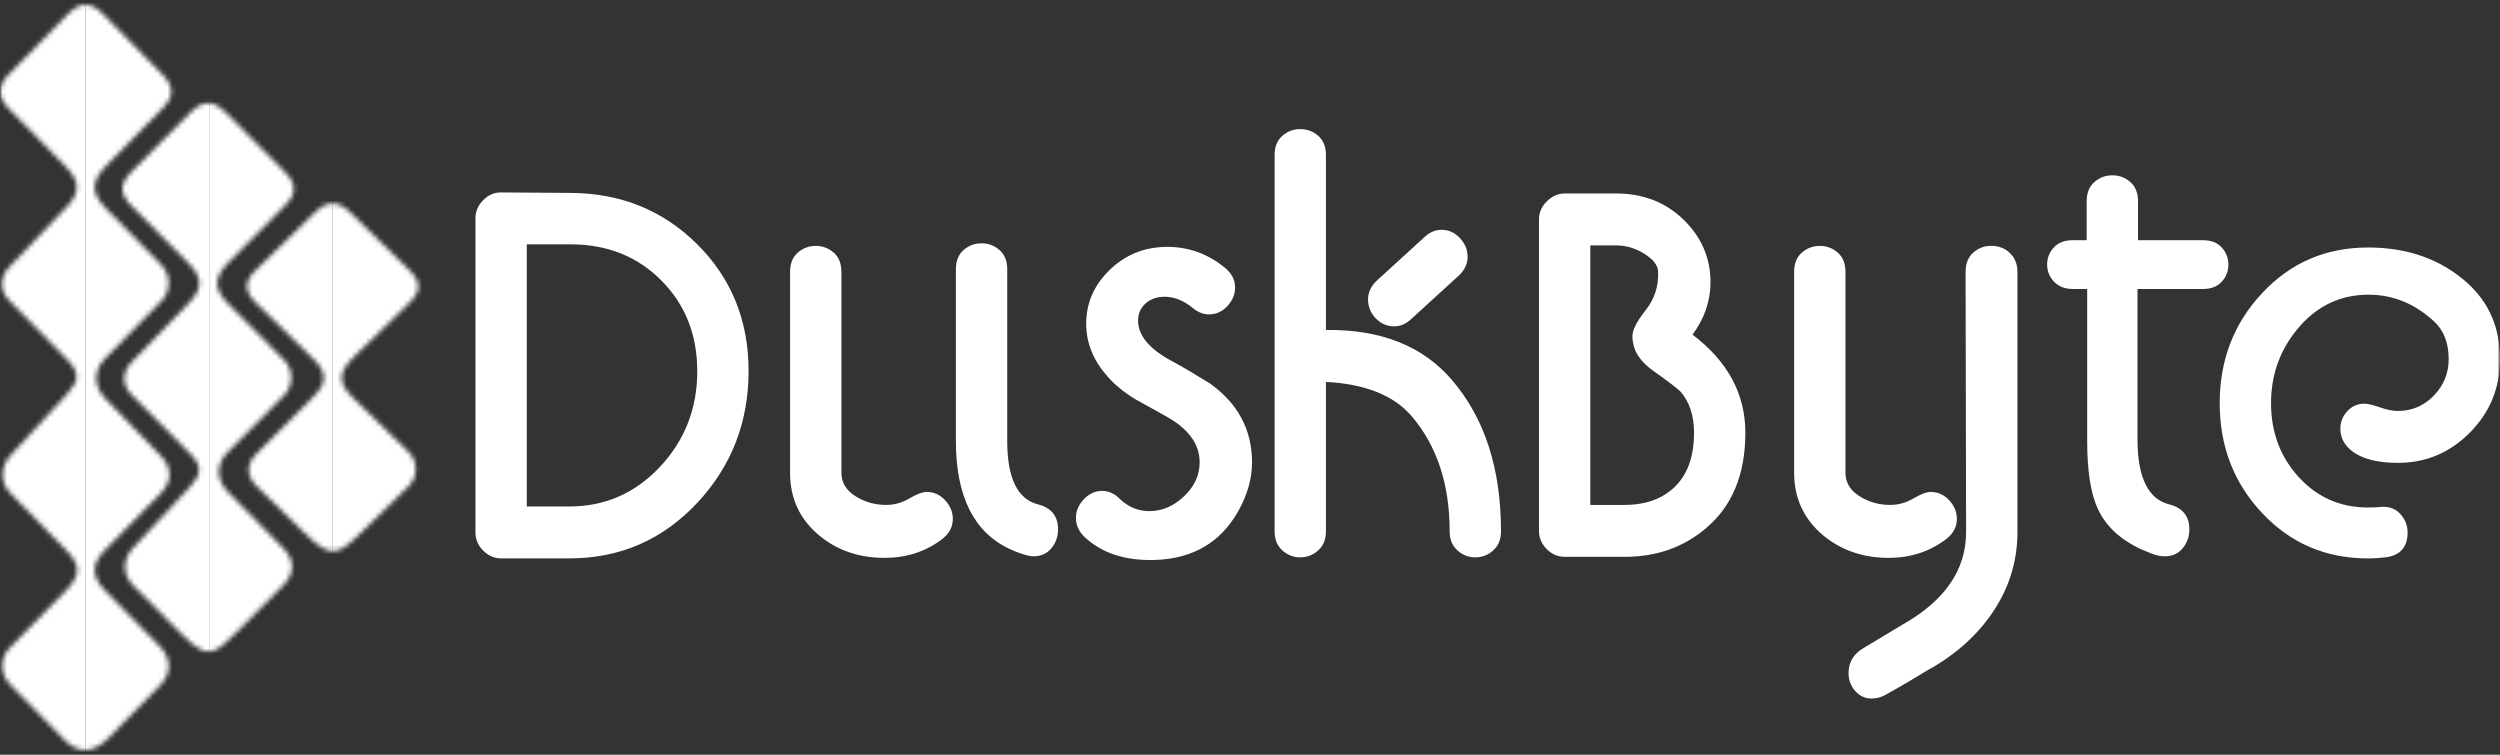
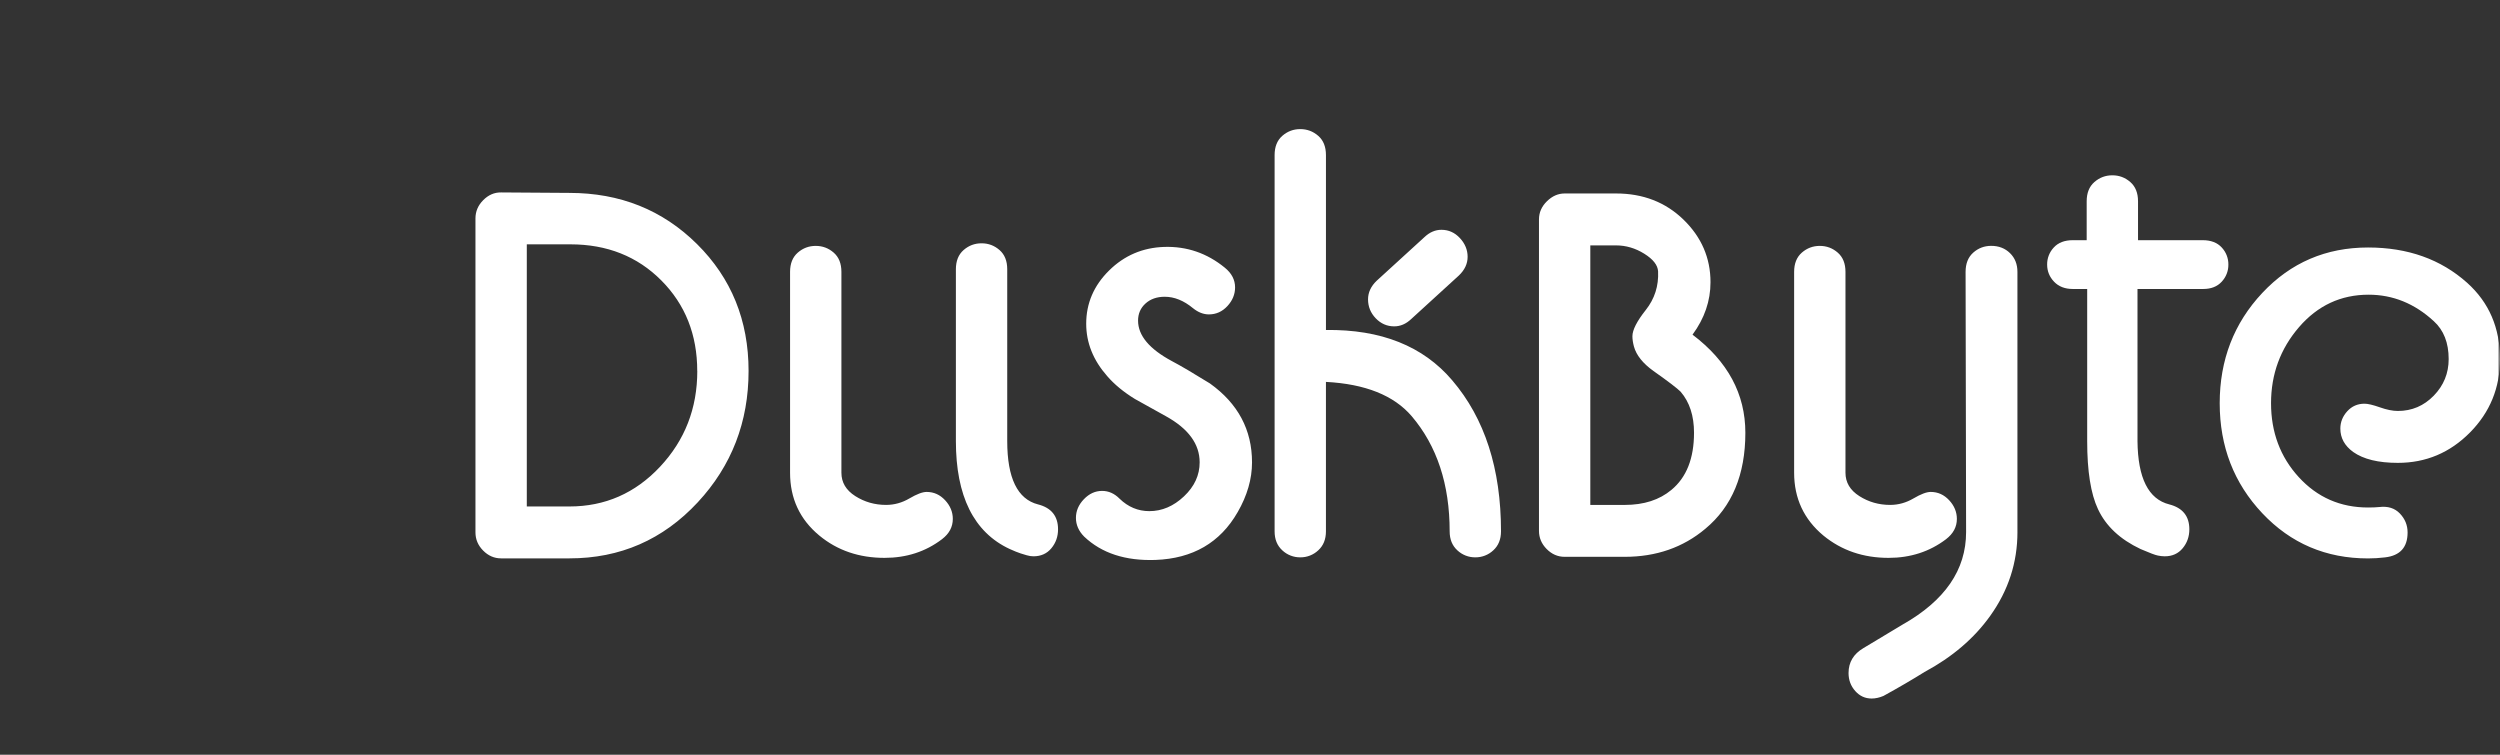
<svg xmlns="http://www.w3.org/2000/svg" width="530" height="160" viewBox="0 0 530 160" fill="none">
  <rect x="0" y="0" width="530" height="160" fill="#333333" stroke="none" />
  <g clip-path="url(#clip0_942_2515)">
    <mask id="mask0_942_2515" style="mask-type:luminance" maskUnits="userSpaceOnUse" x="0" y="0" width="530" height="160">
      <path d="M0 0H530V160H0V0Z" fill="white" />
    </mask>
    <g mask="url(#mask0_942_2515)">
      <mask id="mask1_942_2515" style="mask-type:luminance" maskUnits="userSpaceOnUse" x="0" y="0" width="89" height="160">
-         <path d="M14.414 2.976L1.795 15.84C-0.575 18.257 -0.622 20.495 1.799 22.962L13.93 35.328C16.888 38.344 17.133 40.733 14.167 43.838L1.97 56.607C-0.136 58.813 -0.22 61.502 1.974 63.739L14.26 76.263C16.955 79.011 16.808 80.733 14.178 83.585L2.23 96.543C0.035 98.923 -0.102 102.219 2.215 104.583L13.9 116.504C17.255 119.924 17.144 121.979 13.802 125.386L2.002 137.414C-0.21 139.669 0.002 142.926 2.16 145.136L13.712 156.9C16.852 160.1 20.114 159.398 23.009 156.447L34.012 145.231C36.429 142.767 36.336 139.524 33.938 137.079L22.14 125.055C19.318 122.178 19.483 119.445 22.194 116.679L34.147 104.495C36.559 102.035 36.502 99.117 34.113 96.655L22.407 84.587C19.884 81.987 19.687 78.64 22.257 76.02L34.26 63.784C36.292 61.712 36.25 58.237 34.232 56.182L22.46 44.182C19.174 40.832 19.36 38.386 22.587 35.086L34.489 22.954C37.049 20.346 36.831 18.234 34.389 15.744L21.923 3.037C19.328 0.392 17.068 0.271 14.413 2.977L14.414 2.976ZM40.396 23.82L27.776 36.517C25.406 38.903 25.359 41.111 27.78 43.547L39.912 55.753C42.87 58.73 43.115 61.05 40.149 64.115L27.954 76.72C25.847 78.897 25.762 81.552 27.958 83.76L28.471 84.276L40.243 96.12C42.939 98.833 42.791 100.532 40.161 103.347L28.211 116.147C26.016 118.497 25.879 121.75 28.196 124.081L38.546 134.495C44.051 140.035 45.428 138.788 50.254 133.933L60.13 123.995C62.542 121.569 62.486 118.687 60.096 116.255L48.389 104.355C45.866 101.789 45.669 98.485 48.239 95.899L60.24 83.803C62.273 81.758 62.23 78.328 60.212 76.299L48.44 64.454C45.154 61.148 45.34 58.772 48.567 55.514L60.467 43.539C63.027 40.964 62.809 38.879 60.367 36.423L47.905 23.88C45.311 21.28 43.051 21.15 40.396 23.82ZM66.791 45.01L54.171 57.31C51.801 59.623 51.755 61.764 54.175 64.125L66.308 75.97C69.266 78.856 69.511 81.016 66.545 83.988L54.35 96.207C52.244 98.307 52.16 100.891 54.354 103.032L64.597 113.024C70.427 118.711 71.557 117.787 77.141 112.338L86.637 103.074C88.67 101.091 88.627 97.766 86.609 95.799L74.836 84.316C71.55 81.111 71.736 78.896 74.963 75.738L86.863 64.138C89.423 61.642 89.205 59.62 86.763 57.238L74.3 45.07C71.706 42.54 69.445 42.423 66.79 45.012L66.791 45.01Z" fill="white" />
-       </mask>
+         </mask>
      <g mask="url(#mask1_942_2515)">
-         <path fill-rule="evenodd" clip-rule="evenodd" d="M18.16 -4.83H44.344V164.833H18.16V-4.83Z" fill="white" />
-         <path fill-rule="evenodd" clip-rule="evenodd" d="M44.345 -4.83H70.53V164.833H44.345V-4.83Z" fill="white" />
        <path fill-rule="evenodd" clip-rule="evenodd" d="M70.528 -4.83H96.712V164.833H70.528V-4.83Z" fill="white" />
        <path fill-rule="evenodd" clip-rule="evenodd" d="M-8.023 -4.83H18.16V164.833H-8.023V-4.83Z" fill="white" />
      </g>
      <mask id="mask2_942_2515" style="mask-type:luminance" maskUnits="userSpaceOnUse" x="0" y="0" width="530" height="160">
        <path d="M0 0H530V160H0V0Z" fill="white" />
      </mask>
      <g mask="url(#mask2_942_2515)">
        <path d="M370.016 91.746C370.016 100.623 367.186 107.409 361.526 112.104C356.81 116.066 351.114 118.046 344.439 118.046H331.706C330.256 118.046 328.986 117.496 327.896 116.396C326.806 115.296 326.263 114.012 326.263 112.544V46.518C326.263 45.051 326.825 43.768 327.95 42.666C329.075 41.564 330.326 41.016 331.705 41.016H342.6C348.332 41.016 353.102 42.868 356.912 46.573C360.722 50.278 362.626 54.698 362.626 59.833C362.626 63.795 361.356 67.499 358.816 70.948C366.289 76.598 370.016 83.53 370.016 91.748V91.746ZM359.133 91.746C359.133 88.151 358.19 85.253 356.303 83.053C355.577 82.319 353.655 80.853 350.535 78.651C348.285 77.037 346.907 75.313 346.399 73.479C346.181 72.672 346.072 71.939 346.072 71.279C346.072 69.959 347.015 68.106 348.902 65.722C350.789 63.338 351.659 60.605 351.514 57.524C351.441 56.204 350.462 54.956 348.574 53.782C346.686 52.608 344.692 52.022 342.588 52.022H337.146V107.044H344.438C348.501 107.044 351.802 105.98 354.342 103.854C357.534 101.214 359.132 97.178 359.132 91.749L359.133 91.746ZM412.57 114.306C409.087 116.946 405.024 118.268 400.38 118.268C395.01 118.268 390.404 116.691 386.558 113.536C382.422 110.088 380.355 105.65 380.355 100.221V57.632C380.355 55.872 380.899 54.514 381.987 53.56C383.075 52.606 384.345 52.13 385.797 52.13C387.249 52.13 388.517 52.607 389.607 53.56C390.697 54.513 391.24 55.87 391.24 57.632V100.219C391.24 102.273 392.22 103.924 394.178 105.171C396.136 106.418 398.314 107.041 400.708 107.041C402.448 107.041 404.1 106.581 405.66 105.665C407.22 104.749 408.435 104.289 409.306 104.289C410.83 104.289 412.136 104.876 413.224 106.049C414.312 107.222 414.857 108.543 414.857 110.011C414.857 111.698 414.095 113.129 412.571 114.303L412.57 114.306ZM427.698 112.802C427.698 119.258 425.775 125.182 421.93 130.556C418.53 135.324 413.876 139.304 408 142.459C405.533 143.999 402.63 145.705 399.293 147.539C398.423 147.906 397.588 148.089 396.79 148.089C395.41 148.089 394.25 147.557 393.307 146.493C392.364 145.429 391.892 144.163 391.892 142.678C391.892 140.404 392.944 138.643 395.048 137.396L403.318 132.426C412.315 127.346 416.813 120.826 416.813 112.801L416.703 57.651C416.703 55.871 417.247 54.515 418.335 53.551C419.423 52.587 420.693 52.121 422.145 52.121C423.741 52.121 425.065 52.635 426.117 53.661C427.169 54.687 427.695 56.009 427.695 57.641V112.791L427.698 112.802ZM467.078 61.264H453.148V93.507C453.221 101.357 455.47 105.832 459.896 106.933C462.726 107.667 464.141 109.427 464.141 112.215C464.141 113.755 463.669 115.095 462.726 116.232C461.783 117.369 460.513 117.938 458.916 117.938C458.422 117.932 457.93 117.876 457.447 117.773C456.903 117.673 455.687 117.203 453.801 116.397C449.448 114.343 446.437 111.517 444.768 107.924C443.244 104.696 442.483 99.891 442.483 93.508V61.264H439.436C437.766 61.264 436.443 60.75 435.464 59.724C434.485 58.698 433.994 57.486 433.994 56.092C433.976 54.743 434.483 53.441 435.409 52.46C436.352 51.433 437.694 50.92 439.436 50.92H442.376V42.667C442.376 40.907 442.92 39.549 444.008 38.595C445.096 37.641 446.366 37.165 447.818 37.165C449.27 37.165 450.538 37.642 451.628 38.595C452.718 39.548 453.261 40.905 453.261 42.667V50.92H466.974C468.714 50.92 470.058 51.434 471.001 52.46C471.926 53.441 472.434 54.743 472.416 56.092C472.434 57.441 471.926 58.743 471.001 59.724C470.058 60.751 468.751 61.264 467.083 61.264H467.078ZM530 76.12C530 82.21 527.878 87.4 523.633 91.69C519.388 95.98 514.291 98.128 508.343 98.128C504.207 98.128 501.051 97.358 498.873 95.818C497.059 94.498 496.153 92.848 496.153 90.866C496.153 89.472 496.653 88.243 497.623 87.18C498.593 86.117 499.818 85.584 501.269 85.584C501.995 85.584 503.083 85.841 504.534 86.354C505.985 86.867 507.254 87.124 508.344 87.124C511.319 87.124 513.858 86.042 515.962 83.878C518.066 81.714 519.118 79.128 519.118 76.12C519.118 72.672 518.066 69.994 515.962 68.087C511.899 64.345 507.292 62.475 502.14 62.475C496.263 62.475 491.347 64.768 487.393 69.353C483.439 73.938 481.461 79.313 481.461 85.473C481.461 91.633 483.421 96.873 487.338 101.153C491.255 105.433 496.154 107.591 502.03 107.591C502.973 107.591 503.77 107.554 504.424 107.491C506.238 107.271 507.689 107.729 508.777 108.867C509.865 110.005 510.41 111.343 510.41 112.884C510.41 116.039 508.814 117.799 505.62 118.166C504.387 118.313 503.19 118.386 502.03 118.386C493.106 118.386 485.633 115.196 479.61 108.812C473.587 102.428 470.577 94.652 470.577 85.482C470.577 76.312 473.587 68.517 479.61 62.098C485.633 55.679 493.105 52.468 502.03 52.468C510.446 52.468 517.448 54.962 523.035 59.951C527.68 64.125 530 69.517 530 76.12Z" fill="white" />
        <path d="M158.697 78.65C158.697 89.434 155.127 98.735 147.923 106.49C140.543 114.434 131.453 118.375 120.715 118.375H106.24C104.79 118.375 103.52 117.825 102.43 116.725C101.34 115.625 100.798 114.341 100.798 112.873V46.297C100.798 44.83 101.342 43.547 102.43 42.445C103.518 41.343 104.788 40.771 106.24 40.795L120.715 40.895C131.453 40.895 140.468 44.508 147.76 51.735C155.052 58.962 158.698 67.93 158.698 78.641L158.697 78.65ZM147.814 78.65C147.814 70.947 145.274 64.546 140.196 59.447C135.118 54.348 128.696 51.799 120.932 51.799H111.682V107.372H120.715C128.261 107.372 134.665 104.566 139.925 98.954C145.185 93.342 147.825 86.574 147.825 78.651L147.814 78.65ZM220.061 106.932C222.893 107.655 224.306 109.426 224.306 112.214C224.306 113.754 223.834 115.094 222.891 116.231C221.948 117.368 220.678 117.937 219.081 117.937C218.646 117.937 218.174 117.864 217.666 117.717C217.158 117.57 215.912 117.247 214.076 116.397C206.404 112.844 202.648 105.099 202.648 93.507V57.082C202.648 55.322 203.192 53.964 204.281 53.01C205.37 52.056 206.639 51.58 208.091 51.58C209.543 51.58 210.811 52.057 211.901 53.01C212.991 53.963 213.533 55.32 213.533 57.082V93.507C213.533 101.357 215.713 105.822 220.063 106.933L220.061 106.932ZM199.709 114.305C196.232 116.955 192.163 118.267 187.519 118.267C182.149 118.267 177.529 116.707 173.697 113.535C169.547 110.103 167.494 105.649 167.494 100.22V57.632C167.494 55.872 168.038 54.514 169.126 53.56C170.214 52.606 171.484 52.13 172.936 52.13C174.388 52.13 175.656 52.607 176.746 53.56C177.836 54.513 178.379 55.87 178.379 57.632V100.219C178.379 102.273 179.359 103.924 181.319 105.171C183.279 106.418 185.455 107.041 187.849 107.041C189.589 107.041 191.241 106.581 192.801 105.665C194.361 104.749 195.576 104.289 196.447 104.289C197.971 104.289 199.277 104.876 200.365 106.049C201.453 107.222 201.997 108.544 201.997 110.011C201.997 111.698 201.241 113.137 199.711 114.303L199.709 114.305ZM262.379 108.583C258.679 115.039 252.874 118.413 244.966 118.707C238.581 118.927 233.539 117.277 229.838 113.755C228.678 112.581 228.098 111.261 228.098 109.793C228.098 108.325 228.66 107.005 229.785 105.831C230.91 104.657 232.197 104.071 233.649 104.071C235.029 104.071 236.261 104.621 237.349 105.721C239.163 107.481 241.267 108.361 243.661 108.361C246.346 108.361 248.794 107.316 251.007 105.225C253.22 103.134 254.327 100.732 254.327 98.017C254.327 94.129 251.933 90.864 247.144 88.223L240.614 84.591C238.22 83.124 236.261 81.511 234.737 79.749C231.762 76.374 230.275 72.669 230.275 68.634C230.275 64.306 231.889 60.546 235.118 57.354C238.347 54.162 242.248 52.494 246.818 52.347C251.608 52.2 255.888 53.667 259.66 56.749C261.11 57.923 261.837 59.317 261.837 60.931C261.837 62.398 261.293 63.719 260.205 64.893C259.117 66.067 257.811 66.653 256.287 66.653C255.127 66.653 254.001 66.213 252.913 65.333C250.953 63.719 248.959 62.913 246.927 62.913C245.257 62.913 243.897 63.39 242.847 64.343C241.797 65.296 241.269 66.507 241.269 67.975C241.269 71.13 243.663 73.991 248.452 76.559C250.266 77.513 252.95 79.089 256.506 81.291C262.456 85.546 265.43 91.121 265.43 98.018C265.43 101.538 264.414 105.061 262.383 108.582L262.379 108.583ZM309.286 58.403L299.164 67.647C298.076 68.674 296.878 69.187 295.574 69.187C294.05 69.187 292.744 68.617 291.656 67.481C290.568 66.345 290.024 65.005 290.024 63.464C290.024 61.997 290.641 60.676 291.874 59.502L301.996 50.258C303.084 49.231 304.281 48.718 305.586 48.718C307.11 48.718 308.416 49.305 309.504 50.478C310.592 51.651 311.136 52.972 311.136 54.44C311.136 55.908 310.519 57.229 309.286 58.403ZM318.21 112.655C318.21 114.342 317.666 115.681 316.578 116.672C315.547 117.64 314.183 118.173 312.769 118.158C311.355 118.173 309.99 117.64 308.96 116.672C307.872 115.672 307.328 114.342 307.328 112.655C307.328 102.678 304.643 94.535 299.274 88.225C295.501 83.823 289.444 81.402 281.099 80.962V112.655C281.099 114.342 280.555 115.681 279.467 116.672C278.436 117.64 277.072 118.173 275.658 118.158C274.244 118.173 272.879 117.64 271.849 116.672C270.761 115.672 270.216 114.342 270.216 112.655V32.872C270.216 31.112 270.76 29.754 271.849 28.8C272.938 27.846 274.207 27.37 275.659 27.37C277.111 27.37 278.379 27.847 279.469 28.8C280.559 29.753 281.101 31.11 281.101 32.872V69.957C292.781 69.81 301.707 73.367 307.874 80.631C314.767 88.701 318.214 99.375 318.214 112.654L318.21 112.655Z" fill="white" />
      </g>
    </g>
  </g>
  <defs>
    <clipPath id="clip0_942_2515">
      <rect width="530" height="160" fill="white" />
    </clipPath>
  </defs>
</svg>